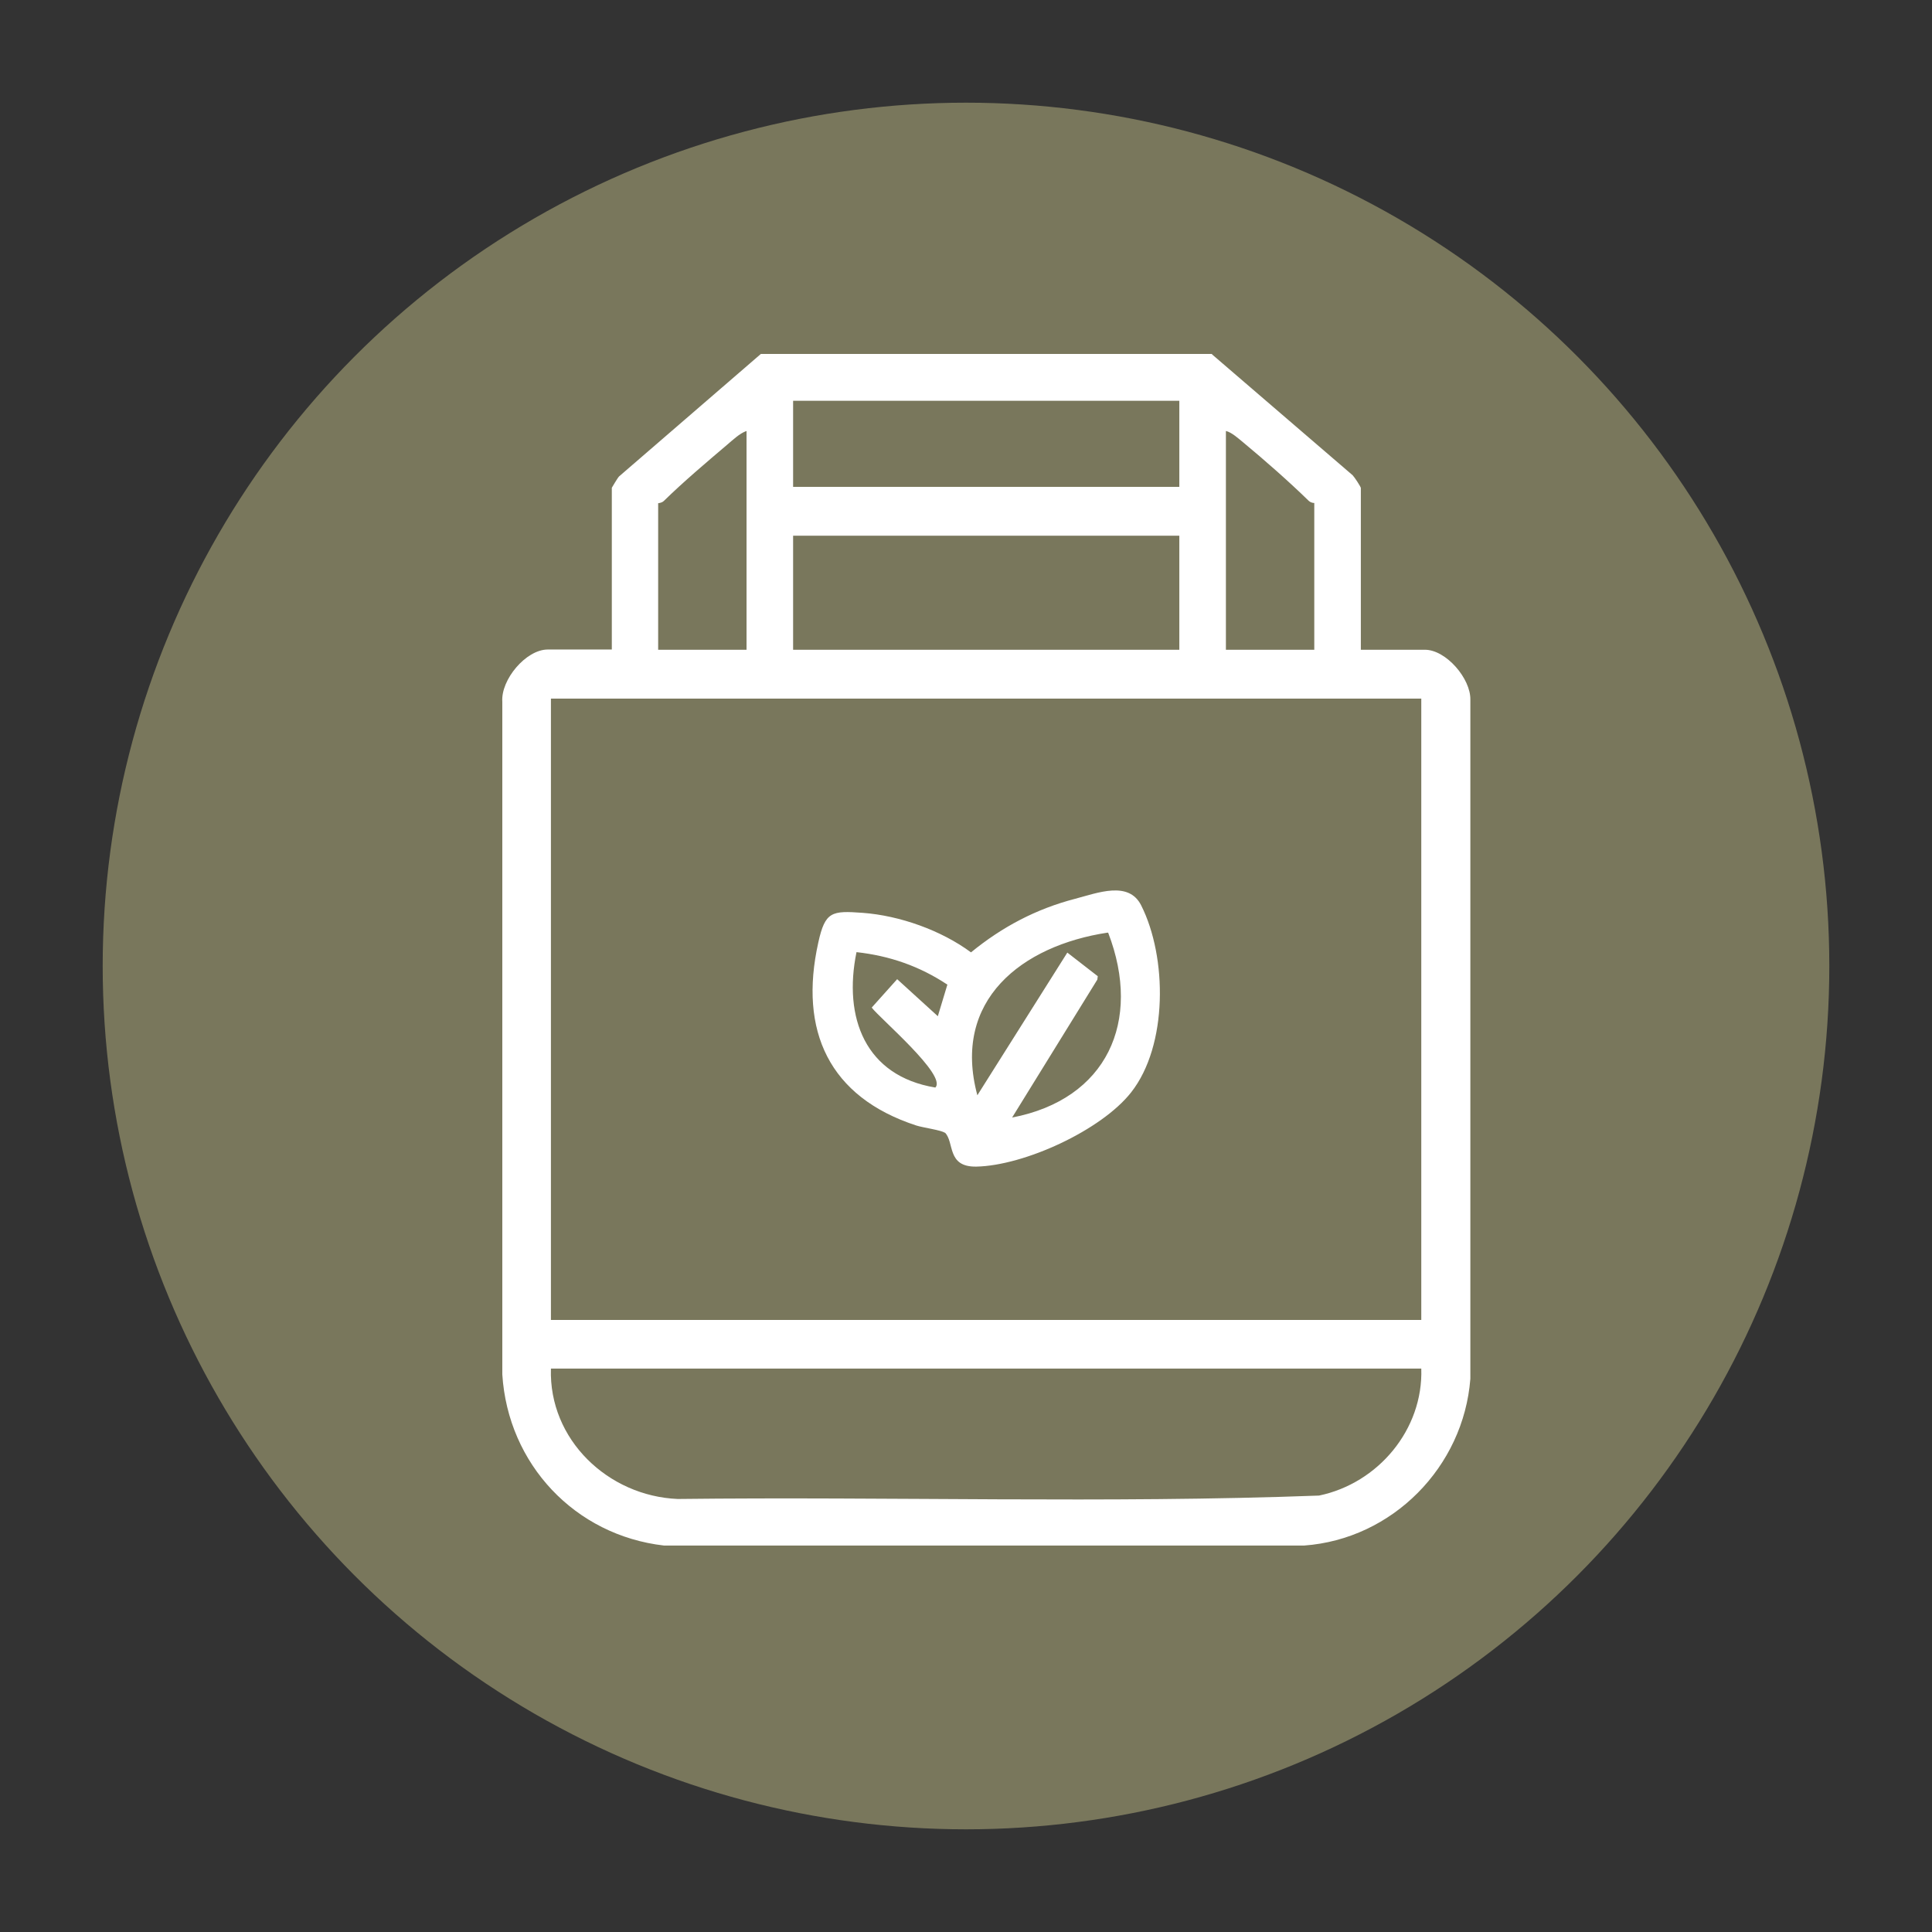
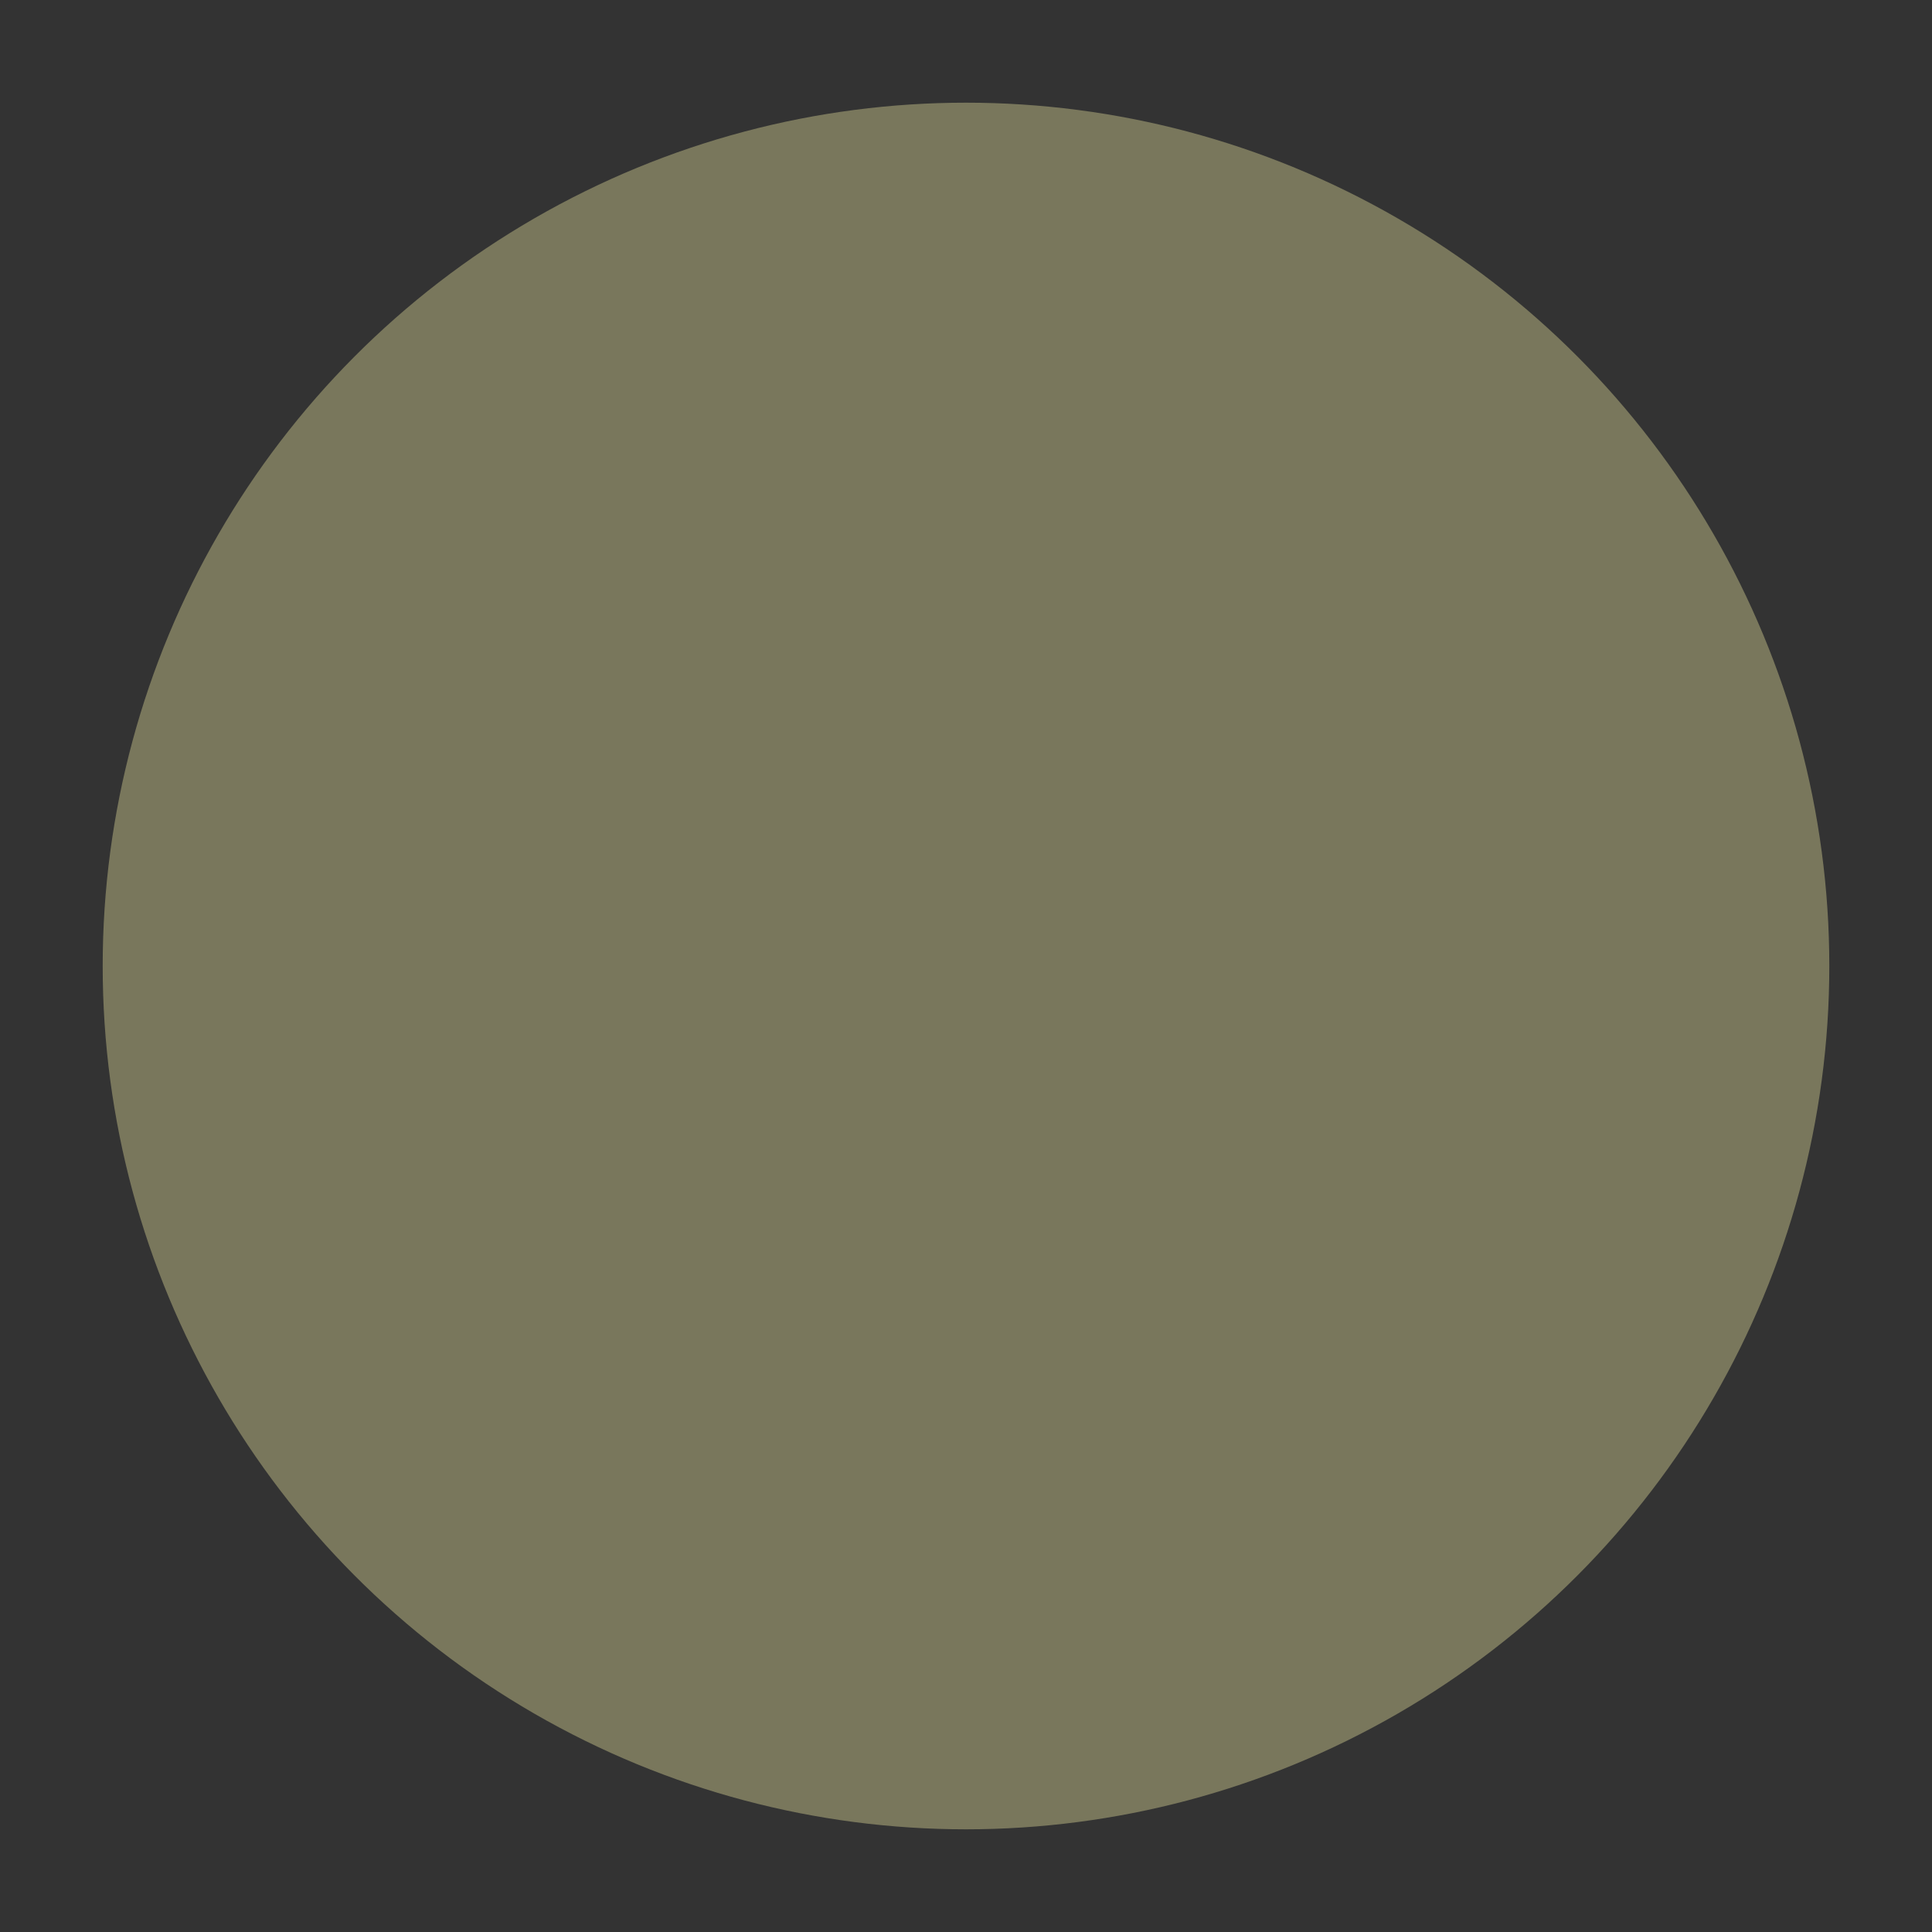
<svg xmlns="http://www.w3.org/2000/svg" id="Capa_1" data-name="Capa 1" viewBox="0 0 85.04 85.04">
  <rect x="0" y="0" width="85.04" height="85.04" fill="#333333" stroke="none" />
  <defs>
    <style>      .cls-1 {        fill: #fff;      }      .cls-2 {        fill: #79775c;      }    </style>
  </defs>
  <circle class="cls-2" cx="42.52" cy="42.52" r="38" />
  <g>
-     <path class="cls-1" d="M53.34,15.59l6.2,5.33c.08.08.36.51.36.56v7.12h2.82c.93,0,2.02,1.27,2,2.2v29.89c-.3,3.88-3.43,7.06-7.32,7.34h-28.17c-3.93-.45-6.87-3.59-7.12-7.53v-29.61c-.07-.97,1.04-2.3,2-2.3h2.82v-7.12s.25-.43.32-.5l6.24-5.39h19.87ZM51.91,17.64h-17v3.79h17v-3.79ZM32.86,18.97c-.3.1-.62.41-.87.62-.92.78-1.91,1.62-2.77,2.46-.06.06-.16.09-.25.1v6.45h3.89v-9.63ZM57.85,22.14c-.09,0-.19-.04-.25-.1-.87-.85-1.93-1.78-2.87-2.56-.21-.17-.51-.45-.77-.51v9.63h3.89v-6.45ZM51.91,23.58h-17v5.02h17v-5.02ZM62.56,30.75H24.25v27.35h38.31v-27.35ZM62.56,60.24H24.25c-.1,3.12,2.51,5.61,5.58,5.74,9.4-.11,18.85.2,28.23-.15,2.6-.54,4.59-2.91,4.5-5.59Z" />
-     <path class="cls-1" d="M41.58,49.86c-.12-.11-.98-.23-1.25-.32-3.83-1.25-5.18-4.16-4.31-8.06.3-1.36.59-1.4,1.95-1.3,1.63.12,3.46.77,4.77,1.74,1.37-1.12,2.86-1.91,4.59-2.36.99-.26,2.35-.8,2.9.29,1.15,2.28,1.18,6.17-.44,8.23-1.31,1.67-4.71,3.23-6.82,3.27-1.31.02-.95-1.08-1.38-1.5ZM48.76,41.05c-3.78.57-6.87,2.97-5.74,7.16l3.96-6.28,1.34,1.04-.02.15-3.75,6.07c4.17-.8,5.73-4.23,4.23-8.13ZM41.7,43.34c-1.22-.81-2.54-1.27-4-1.43-.59,2.88.38,5.45,3.47,5.96.53-.53-2.46-3.06-2.8-3.52l1.12-1.25,1.79,1.63.42-1.39Z" />
-   </g>
+     </g>
</svg>